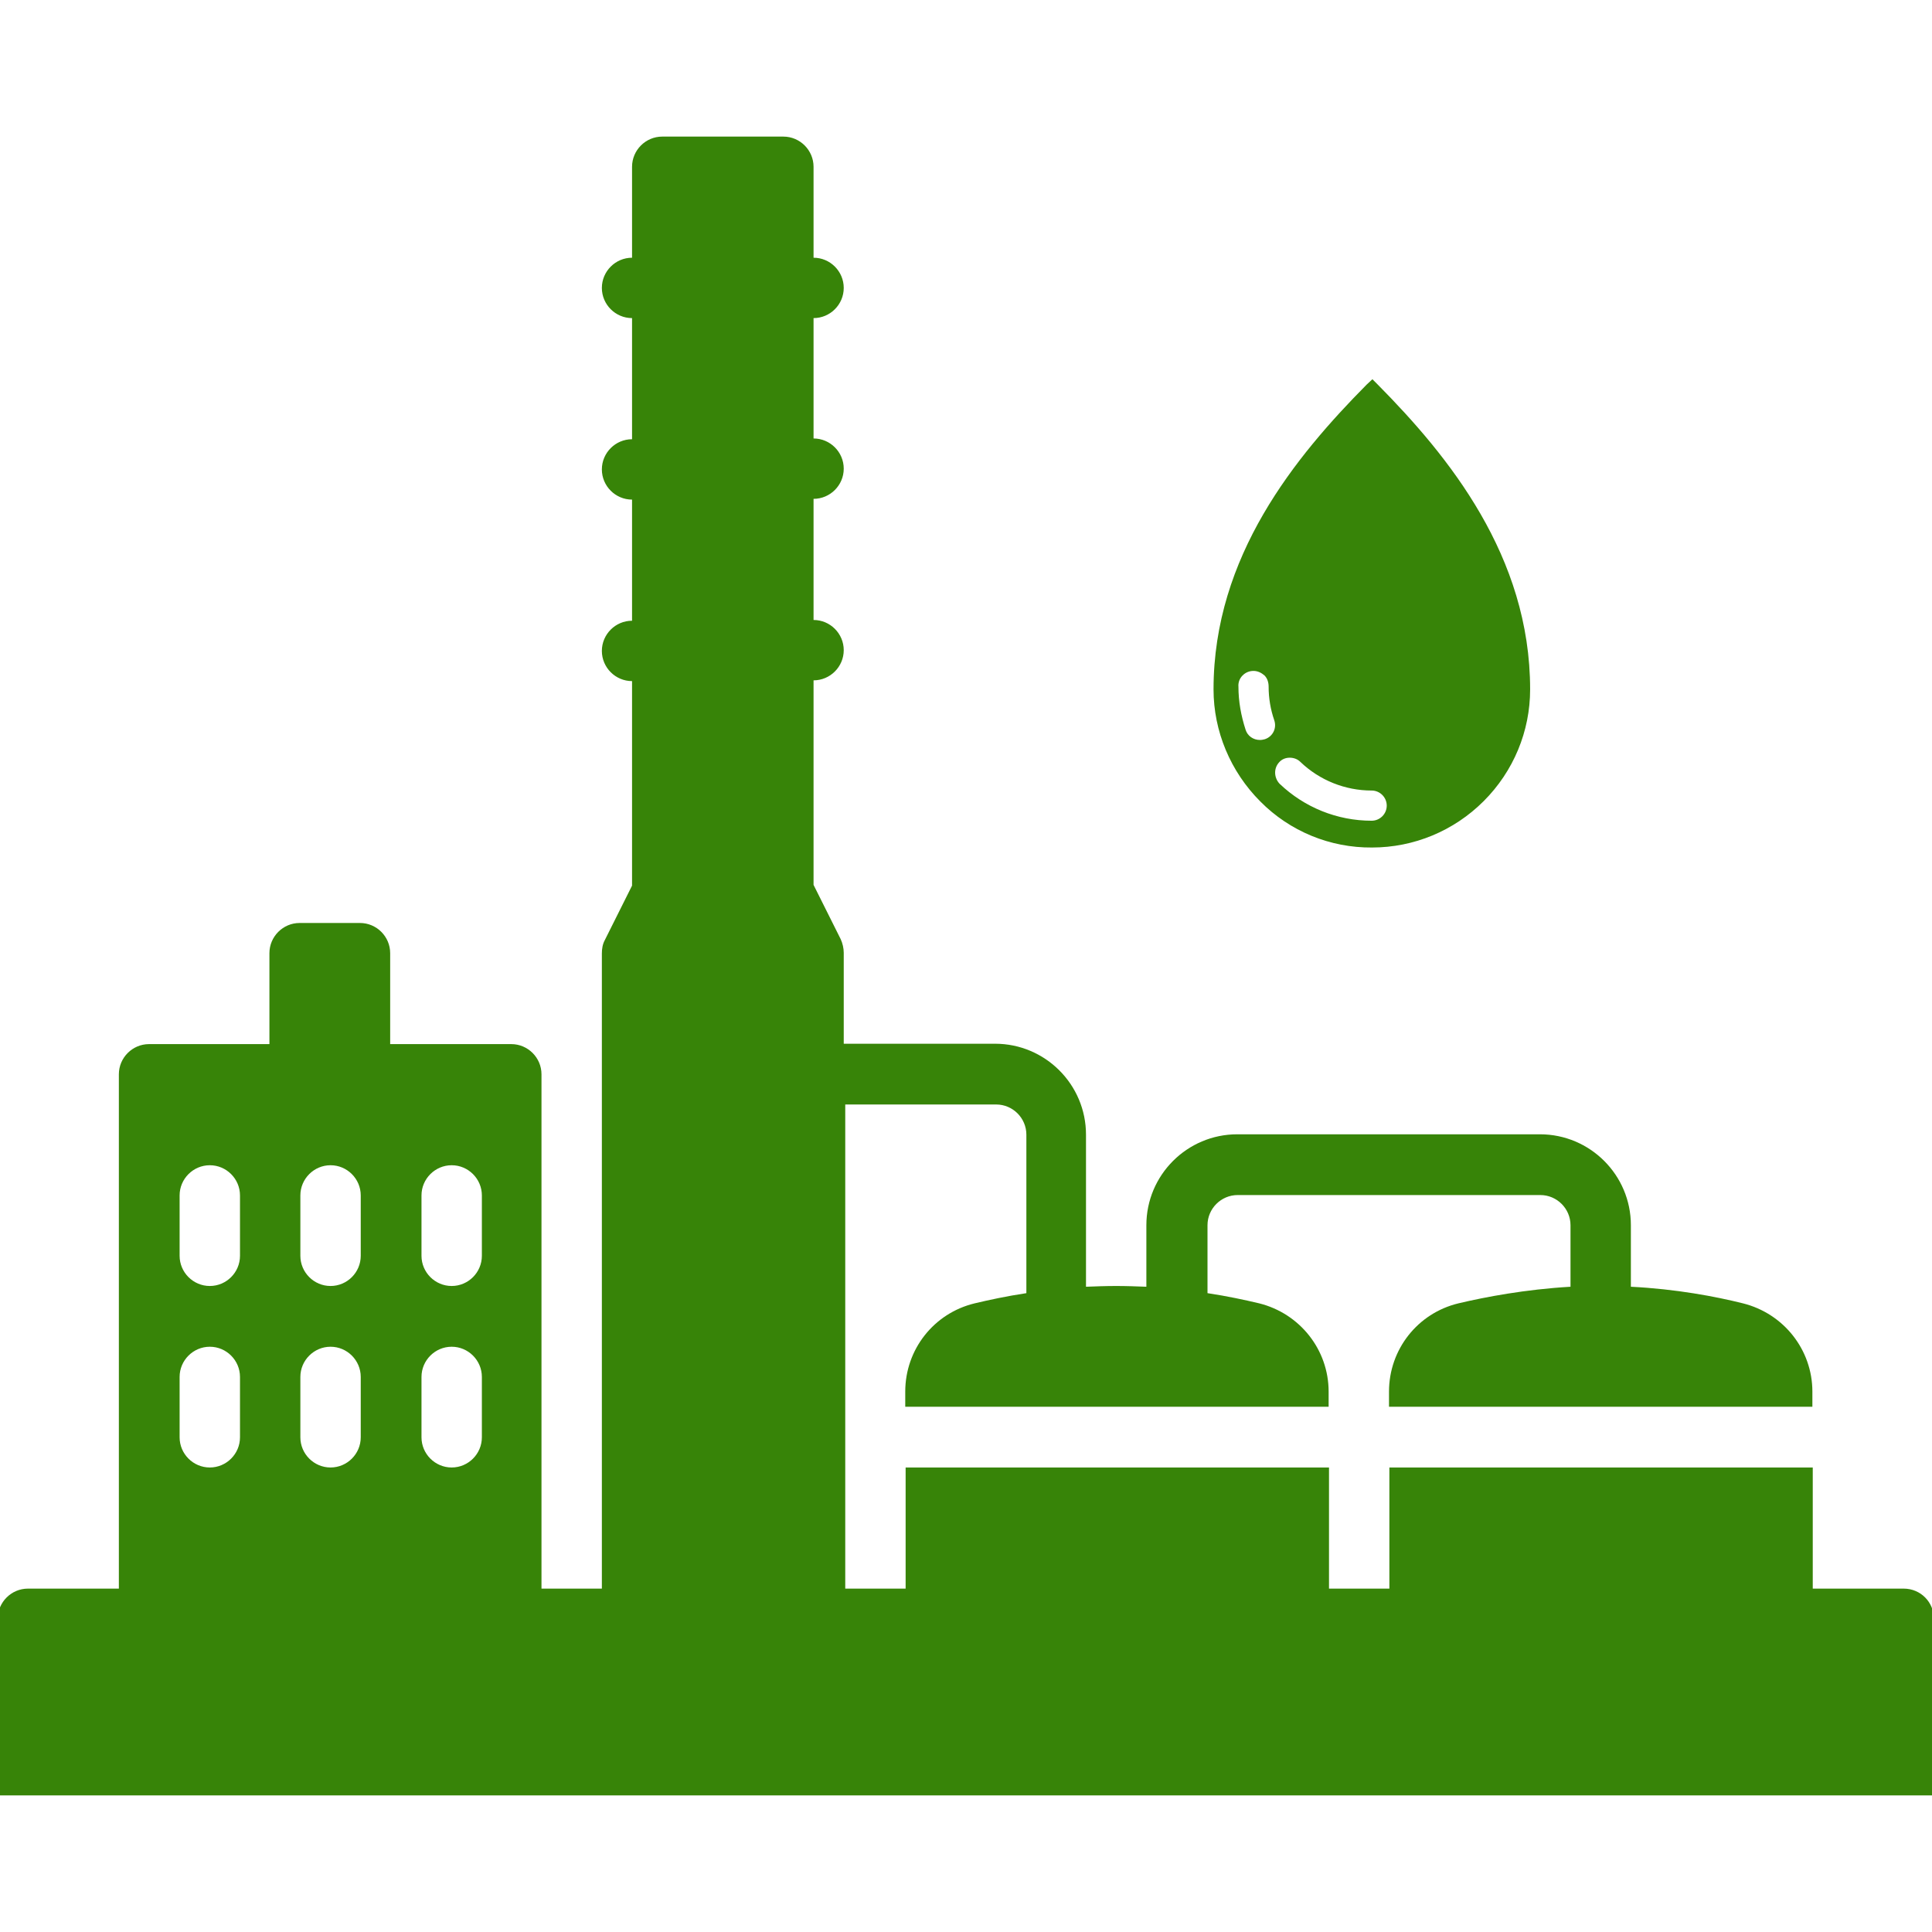
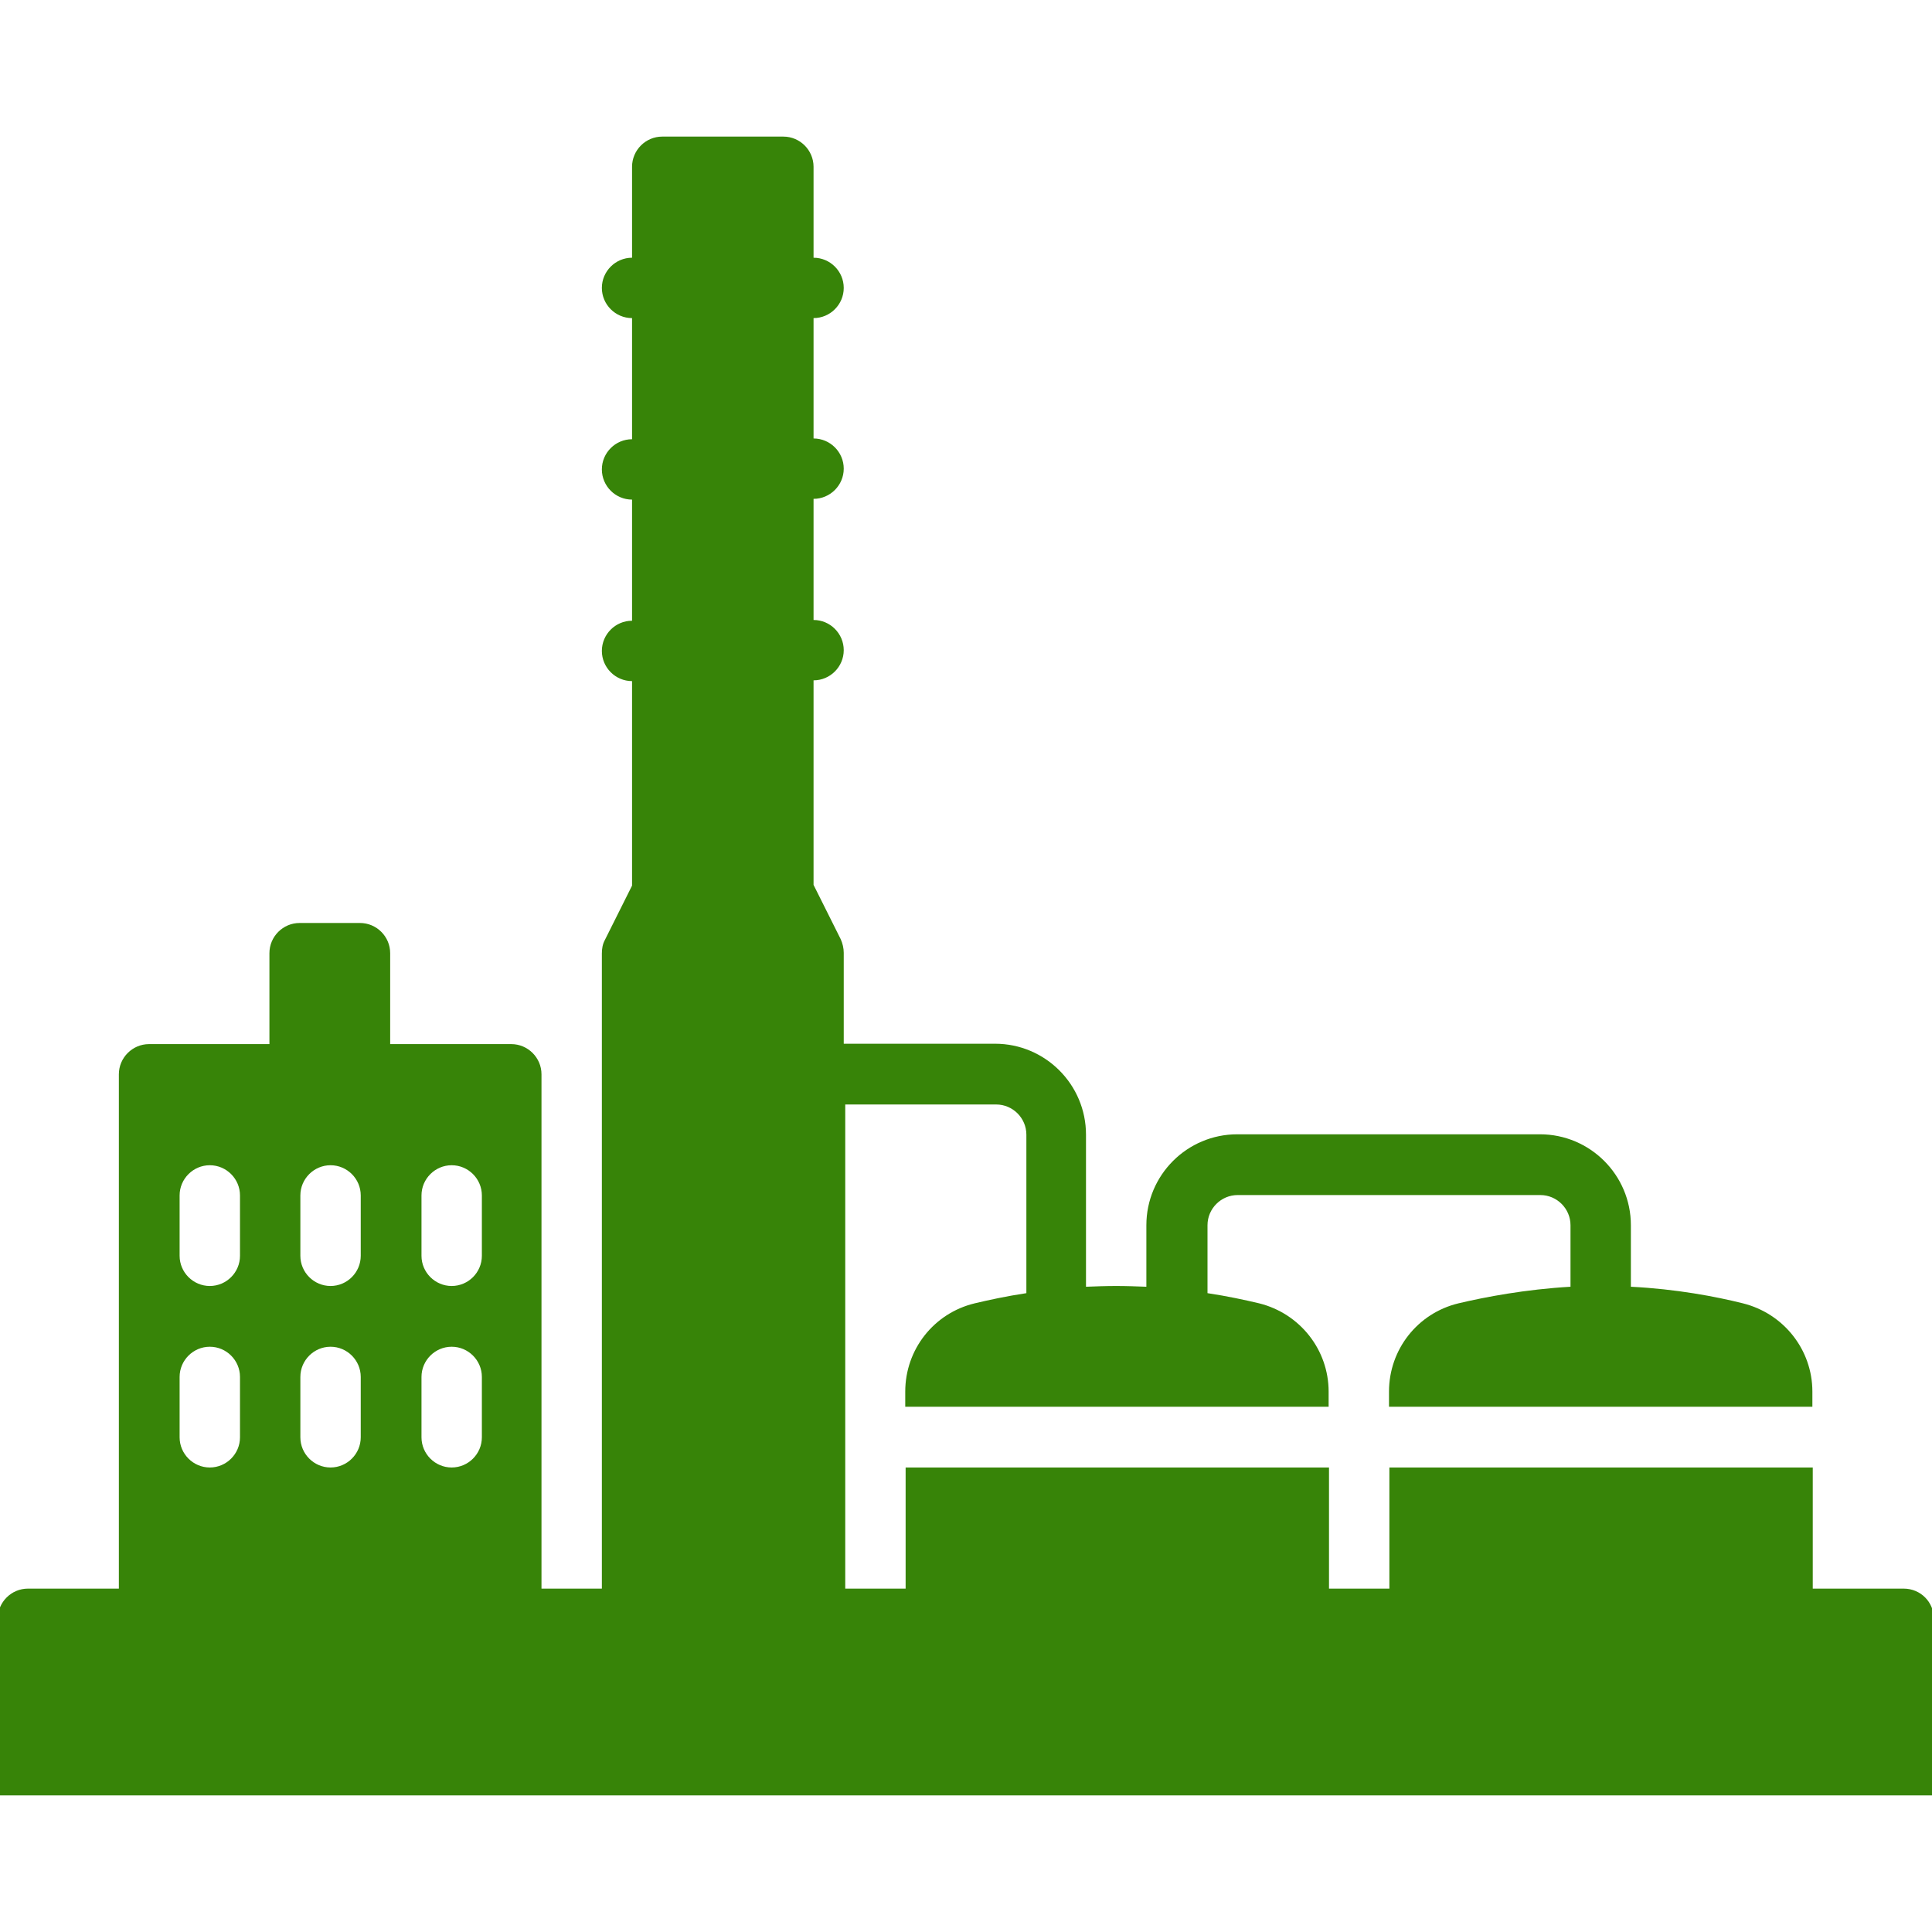
<svg xmlns="http://www.w3.org/2000/svg" xmlns:xlink="http://www.w3.org/1999/xlink" version="1.1" id="Layer_1" x="0px" y="0px" viewBox="0 0 512 512" style="enable-background:new 0 0 512 512;" xml:space="preserve" fill="#378408">
  <style type="text/css">
	.st0{clip-path:url(#SVGID_00000005950888411275429500000008246181124955530685_);}
</style>
  <g>
    <defs>
      <rect id="SVGID_1_" width="512" height="512" />
    </defs>
    <clipPath id="SVGID_00000083075870689034751700000018181802328084131726_">
      <use xlink:href="#SVGID_1_" style="overflow:visible;" />
    </clipPath>
    <g style="clip-path:url(#SVGID_00000083075870689034751700000018181802328084131726_);">
      <g>
        <path d="M504.5,421h-24.1v-32.1H368.2V421h-16v-32.1H240V421h-16V292.7H264c4.4,0,8,3.6,8,8v42c-5.3,0.8-9.9,1.8-13.7,2.7     c-10.8,2.6-18.4,12.2-18.4,23.4v4h112.2v-4c0-11.1-7.6-20.7-18.4-23.4c-3.8-0.9-8.4-1.9-13.7-2.7v-18c0-4.4,3.6-8,8-8h80.2     c4.4,0,8,3.6,8,8v16.3c-12,0.7-22.5,2.7-29.7,4.4c-10.8,2.6-18.4,12.2-18.4,23.4v4h112.2v-4c0-11.1-7.6-20.7-18.4-23.4     c-7.2-1.8-17.7-3.8-29.7-4.4v-16.3c0-13.3-10.8-24.1-24.1-24.1h-80.2c-13.3,0-24.1,10.8-24.1,24.1v16.3c-2.6-0.1-5.3-0.2-8-0.2     c-2.7,0-5.4,0.1-8,0.2v-40.3c0-13.3-10.8-24.1-24.1-24.1h-40.1v-24.1c0-1.2-0.3-2.5-0.8-3.6l-7.2-14.4v-54.2c4.4,0,8-3.6,8-8     c0-4.4-3.6-8-8-8v-32.1c4.4,0,8-3.6,8-8c0-4.4-3.6-8-8-8V84.3c4.4,0,8-3.6,8-8s-3.6-8-8-8V44.2c0-4.4-3.6-8-8-8h-32.1     c-4.4,0-8,3.6-8,8v24.1c-4.4,0-8,3.6-8,8s3.6,8,8,8v32.1c-4.4,0-8,3.6-8,8c0,4.4,3.6,8,8,8v32.1c-4.4,0-8,3.6-8,8     c0,4.4,3.6,8,8,8v54.2l-7.2,14.4c-0.6,1.1-0.8,2.3-0.8,3.6V421h-16V284.7c0-4.4-3.6-8-8-8h-32.1v-24.1c0-4.4-3.6-8-8-8h-16     c-4.4,0-8,3.6-8,8v24.1H39.5c-4.4,0-8,3.6-8,8V421l-24.1,0c-4.4,0-8,3.6-8,8c0,4.4,3.6,8,8,8h497.1c4.4,0,8-3.6,8-8     C512.5,424.6,509,421,504.5,421L504.5,421z M111.7,316.8c0-4.4,3.6-8,8-8s8,3.6,8,8v16c0,4.4-3.6,8-8,8s-8-3.6-8-8V316.8z      M111.7,364.9c0-4.4,3.6-8,8-8s8,3.6,8,8v16c0,4.4-3.6,8-8,8s-8-3.6-8-8V364.9z M79.6,316.8c0-4.4,3.6-8,8-8s8,3.6,8,8v16     c0,4.4-3.6,8-8,8s-8-3.6-8-8V316.8z M79.6,364.9c0-4.4,3.6-8,8-8s8,3.6,8,8v16c0,4.4-3.6,8-8,8s-8-3.6-8-8V364.9z M47.6,316.8     c0-4.4,3.6-8,8-8s8,3.6,8,8v16c0,4.4-3.6,8-8,8s-8-3.6-8-8V316.8z M47.6,364.9c0-4.4,3.6-8,8-8s8,3.6,8,8v16c0,4.4-3.6,8-8,8     s-8-3.6-8-8V364.9z" />
        <rect x="-0.5" y="429" width="513.1" height="46.8" />
      </g>
-       <path d="M363.6,224.6c11.1,0,21.7-4.4,29.6-12.3s12.3-18.5,12.3-29.6c0-35.3-21.6-61.8-40.4-80.8l-1.4-1.4l-1.5,1.4    c-18.9,19.1-40.6,45.5-40.6,80.8c0,11.1,4.5,21.8,12.4,29.7C341.8,220.3,352.5,224.7,363.6,224.6L363.6,224.6z M339,202    c0.7-0.8,1.7-1.2,2.8-1.2c1.1,0,2.1,0.4,2.8,1.1c5.1,4.9,11.9,7.6,18.9,7.6c2.2,0,4,1.8,4,4c0,2.2-1.8,4-4,4    c-9.1,0-17.8-3.5-24.4-9.8C337.6,206.1,337.5,203.6,339,202L339,202z M330.1,193.4L330.1,193.4c-1.2-3.7-1.9-7.5-1.9-11.4    c-0.1-1.1,0.3-2.2,1.1-3c0.8-0.8,1.8-1.2,2.9-1.2c1.1,0,2.1,0.5,2.9,1.2c0.8,0.8,1.1,1.9,1.1,3c0,3,0.5,6,1.5,8.9    c0.7,2.1-0.4,4.3-2.5,5c-0.4,0.1-0.8,0.2-1.3,0.2C332.1,196.1,330.6,195,330.1,193.4L330.1,193.4z" />
    </g>
  </g>
</svg>